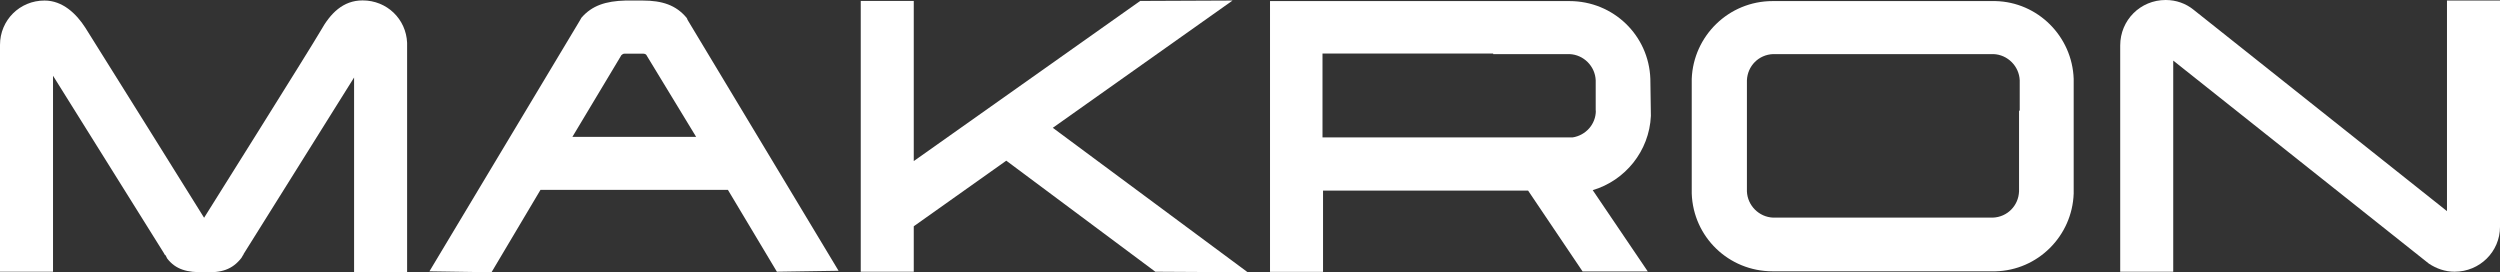
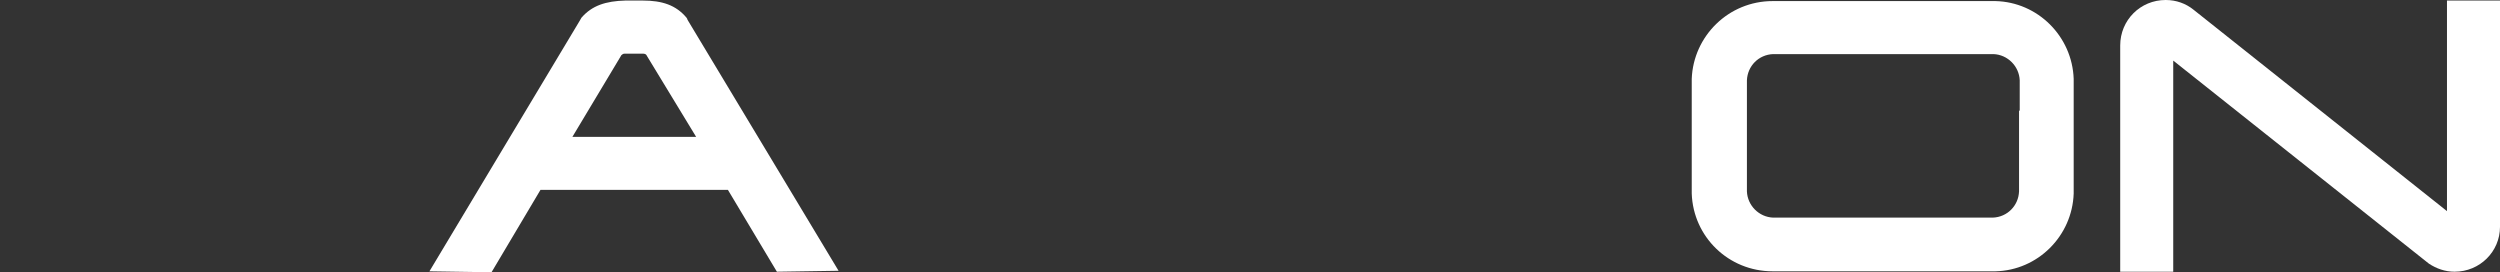
<svg xmlns="http://www.w3.org/2000/svg" version="1.1" id="logo" x="0px" y="0px" viewBox="0 0 1848.4 201.4" style="enable-background:new 0 0 1848.4 201.4;" xml:space="preserve">
  <rect x="0" y="0" width="1848.4" height="201.4" fill="#333333" stroke="none" />
  <style type="text/css">
	.st0{fill:#FFFFFF;}
</style>
-   <path class="st0" d="M301,200.9V31.7l0,0c-0.7-17.6-14.9-31.4-32.9-31.4c-14.6,0-23.9,9.7-31,22.4C229.7,35.5,150.9,161,150.9,161  S69.8,31,63.1,20.5C56.4,10.1,46.3,0.4,32.9,0.4C14.6,0.4,0,14.9,0,33.2v0.4l0,0v167.3h39.2V56l82.2,131.5c0,0.4,0,0.4,0.4,0.7  c0.4,0.4,0.4,0.4,0.7,0.7l1.1,2.2l0,0c6.3,8.2,14.9,10.5,27.3,10.1c12.7,0.7,20.9-1.9,27.6-10.5l0,0l1.1-1.9l0.4-0.4v-0.4  l81.8-130.7v143.8H301V200.9z" />
-   <polygon class="st0" points="778.4,94.5 911.3,0.4 843,0.7 675.6,119.1 675.6,0.7 636.4,0.7 636.4,200.9 675.6,200.9 675.6,167.3   744,118.8 854.2,200.9 922.5,201.3 " />
-   <path class="st0" d="M1220.2,58.3c-1.1-32.1-27.3-57.5-59.8-57.5c-0.4,0-0.7,0-1.1,0l0,0H978.2h-21.3H939v200.2h39.2v-60.1h151.6  l40.3,59.8h48.2l-40.7-60.1c23.9-7.1,41.8-28.8,43-54.9L1220.2,58.3z M1179.9,81.8c0,10.1-7.5,18.3-17.2,19.8H977.8v-62H1104V40  h56.4l0,0c10.5,0.4,19,9,19.4,19.4l0,0V81.8z" />
  <path class="st0" d="M1533.2,141.9L1533.2,141.9V72.8l0,0V58.3c-1.1-31.4-26.5-56.8-57.9-57.5l0,0H1311l0,0c0,0,0,0-0.4,0  c-32.5,0-58.6,25.8-59.8,57.5v14.6l0,0v68.7v1.5c1.1,32.1,27.3,57.5,59.8,57.5c0,0,0,0,0.4,0l0,0h164.3l0,0  c31.4-0.7,56.8-26.1,57.9-57.5V141.9z M1492.8,81.8C1492.8,81.8,1492.8,82.2,1492.8,81.8v37.3l0,0v22.4l0,0  c-0.4,10.5-8.6,19-19.4,19.4H1311l0,0l0,0l0,0c-10.5-0.4-19-9-19.4-19.4l0,0v-22.4l0,0V81.8l0,0V59.4l0,0c0.4-10.5,8.6-19,19.4-19.4  l0,0h0.4l0,0h162.5c10.5,0.4,19,9,19.4,19.4l0,0v22.4H1492.8z" />
  <path class="st0" d="M1848.4,167.7V0.4h-39.2v155.7l-187.5-149l0,0c-5.6-4.5-12.7-7.1-20.5-7.1c-18.7,0-33.6,14.9-33.6,33.6v167.3  h39.2V44.8l189,150.1l0,0c5.6,3.7,12,6,19,6C1833.5,200.9,1848.4,186,1848.4,167.7" />
-   <path class="st0" d="M620,200.2L508.3,14.6l0,0c0-0.4-0.4-1.1-0.7-1.5c-7.8-9.3-17.9-12.7-32.5-12.7l0,0h-12.7l0,0  c-14.6,0.4-24.7,3.7-32.5,12.7c-0.7,1.1-1.5,2.6-1.5,2.6L317.5,200.6l45.9,0.7l36.2-60.9h138.6l36.2,60.5L620,200.2z M514.7,101.2  h-91.5L459,41.5l0,0l0.4-0.7l0,0c0.7-0.7,1.5-1.1,2.2-1.1h14.2c0.7,0,1.9,0.4,2.2,1.1l0,0l0.4,0.7l0,0L514.7,101.2z" />
+   <path class="st0" d="M620,200.2L508.3,14.6l0,0c0-0.4-0.4-1.1-0.7-1.5c-7.8-9.3-17.9-12.7-32.5-12.7l0,0h-12.7l0,0  c-14.6,0.4-24.7,3.7-32.5,12.7c-0.7,1.1-1.5,2.6-1.5,2.6L317.5,200.6l45.9,0.7l36.2-60.9h138.6l36.2,60.5z M514.7,101.2  h-91.5L459,41.5l0,0l0.4-0.7l0,0c0.7-0.7,1.5-1.1,2.2-1.1h14.2c0.7,0,1.9,0.4,2.2,1.1l0,0l0.4,0.7l0,0L514.7,101.2z" />
</svg>